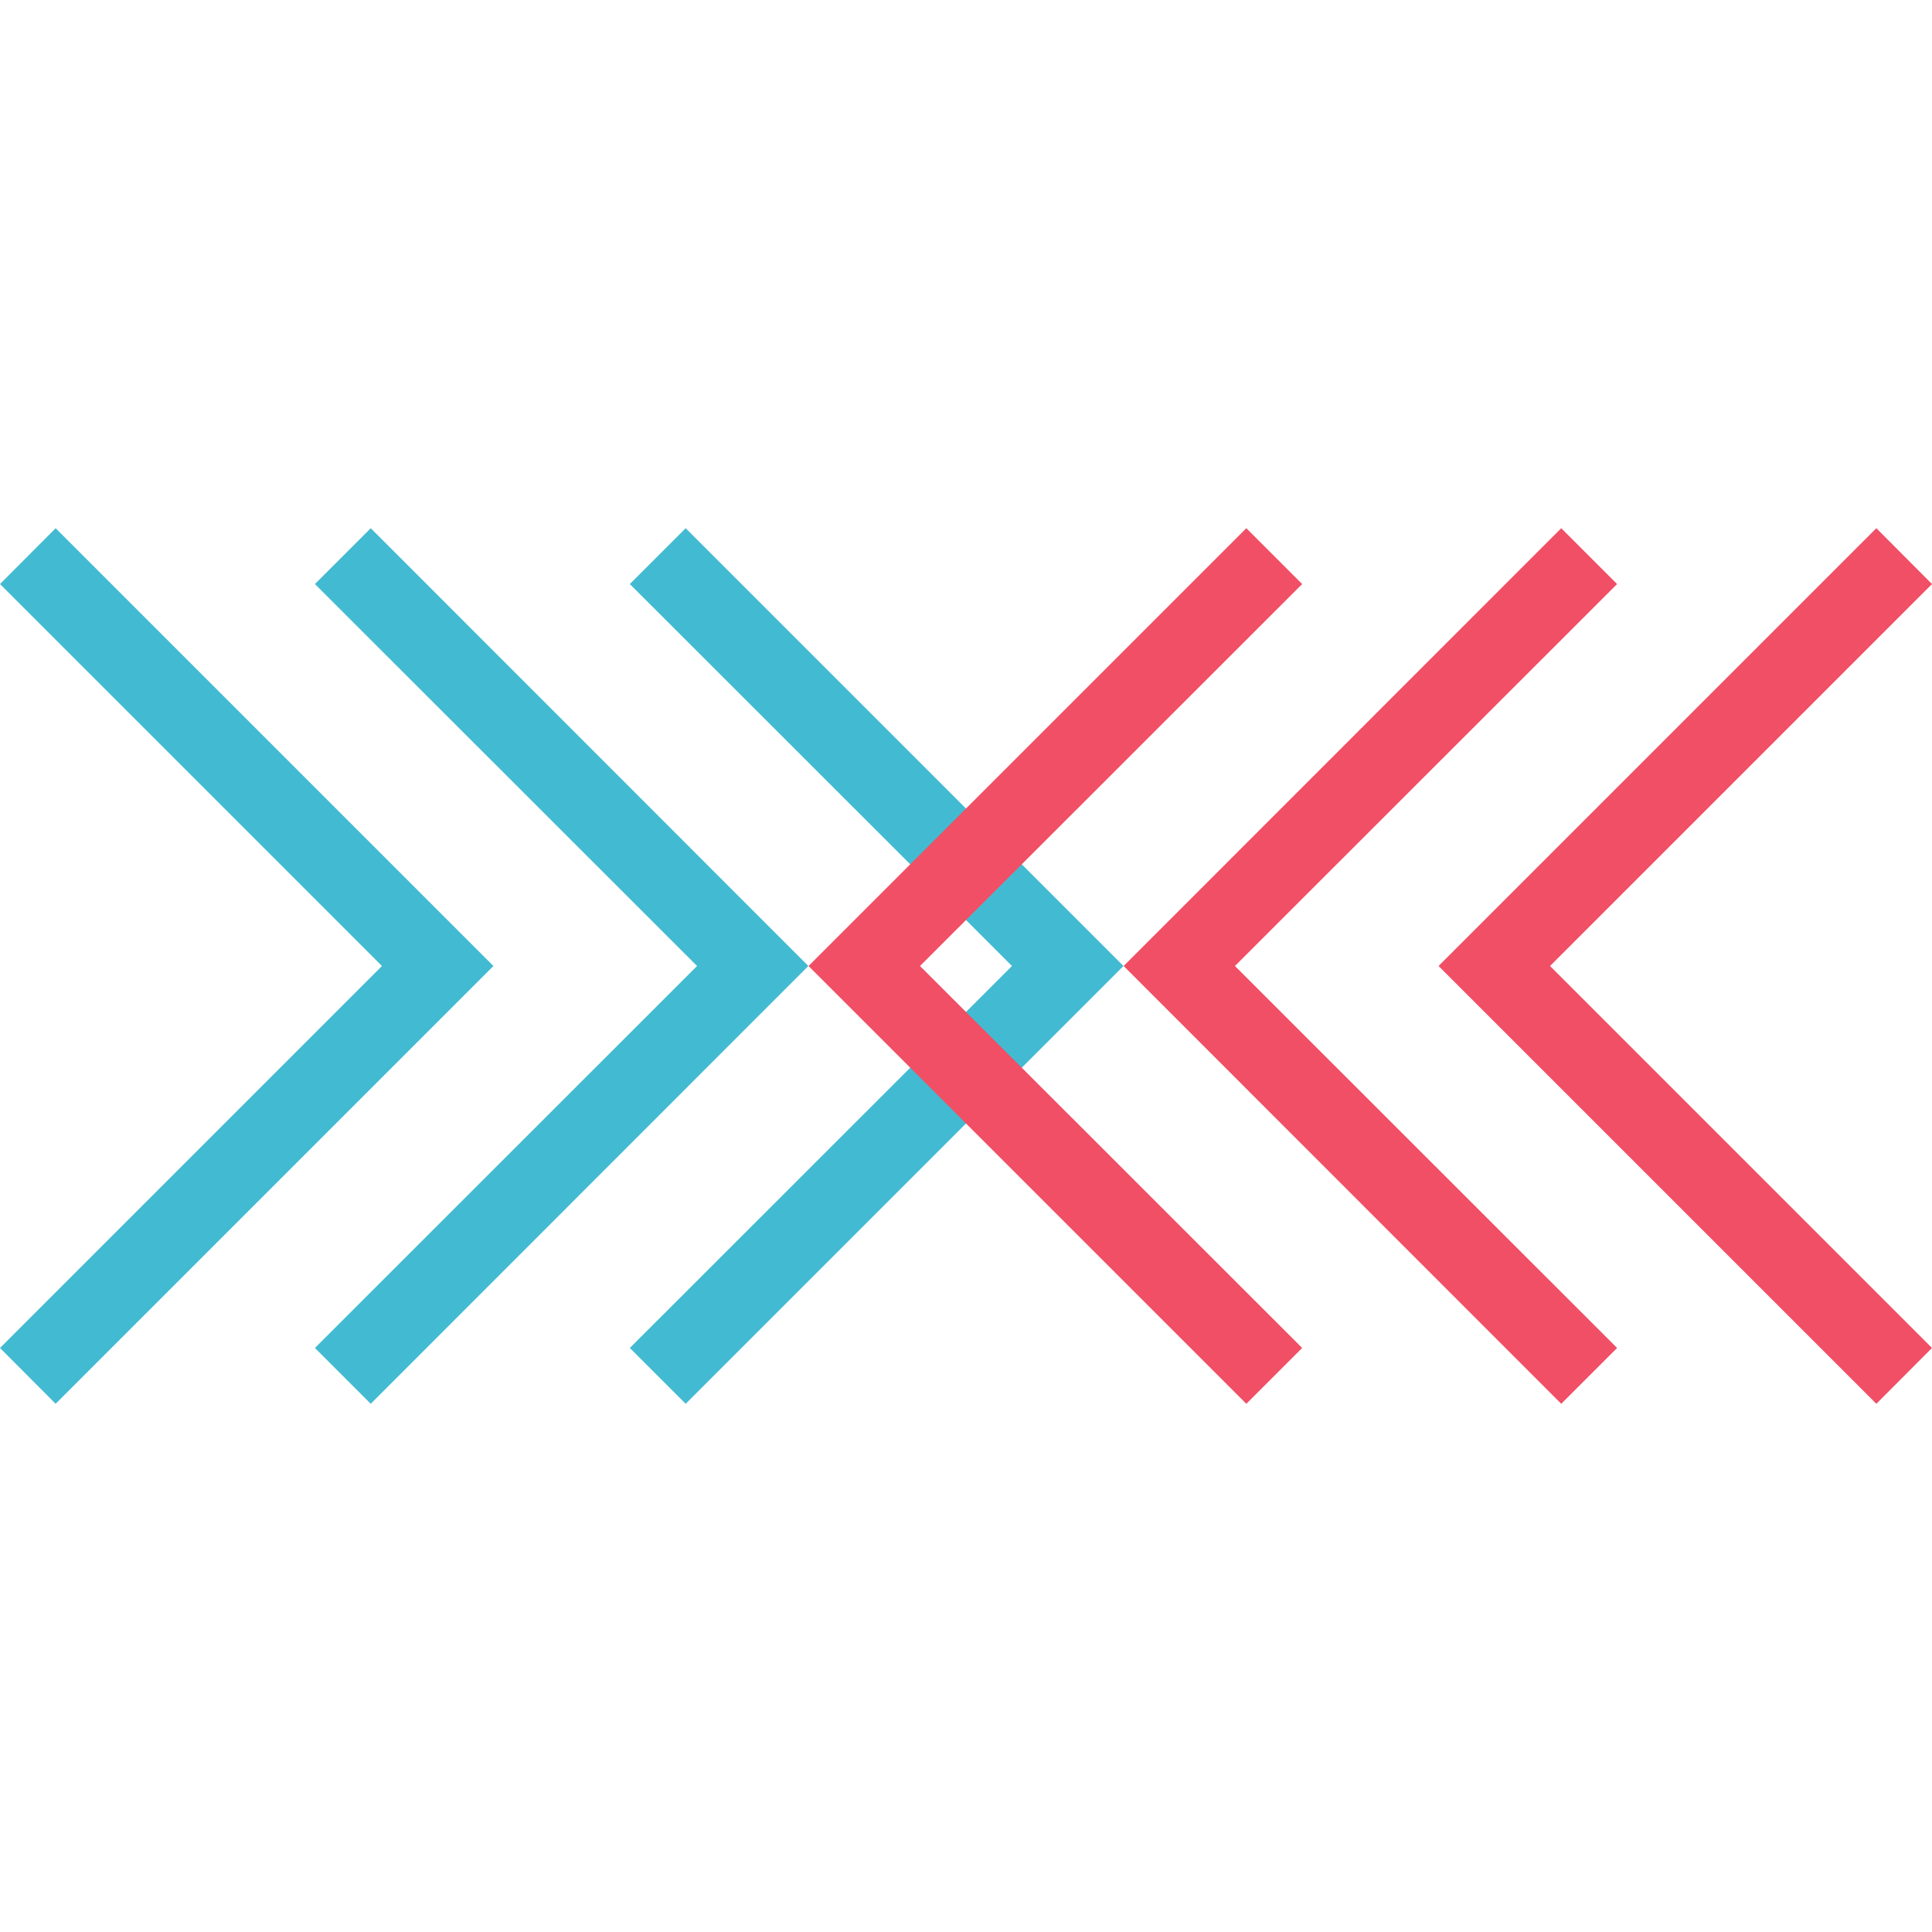
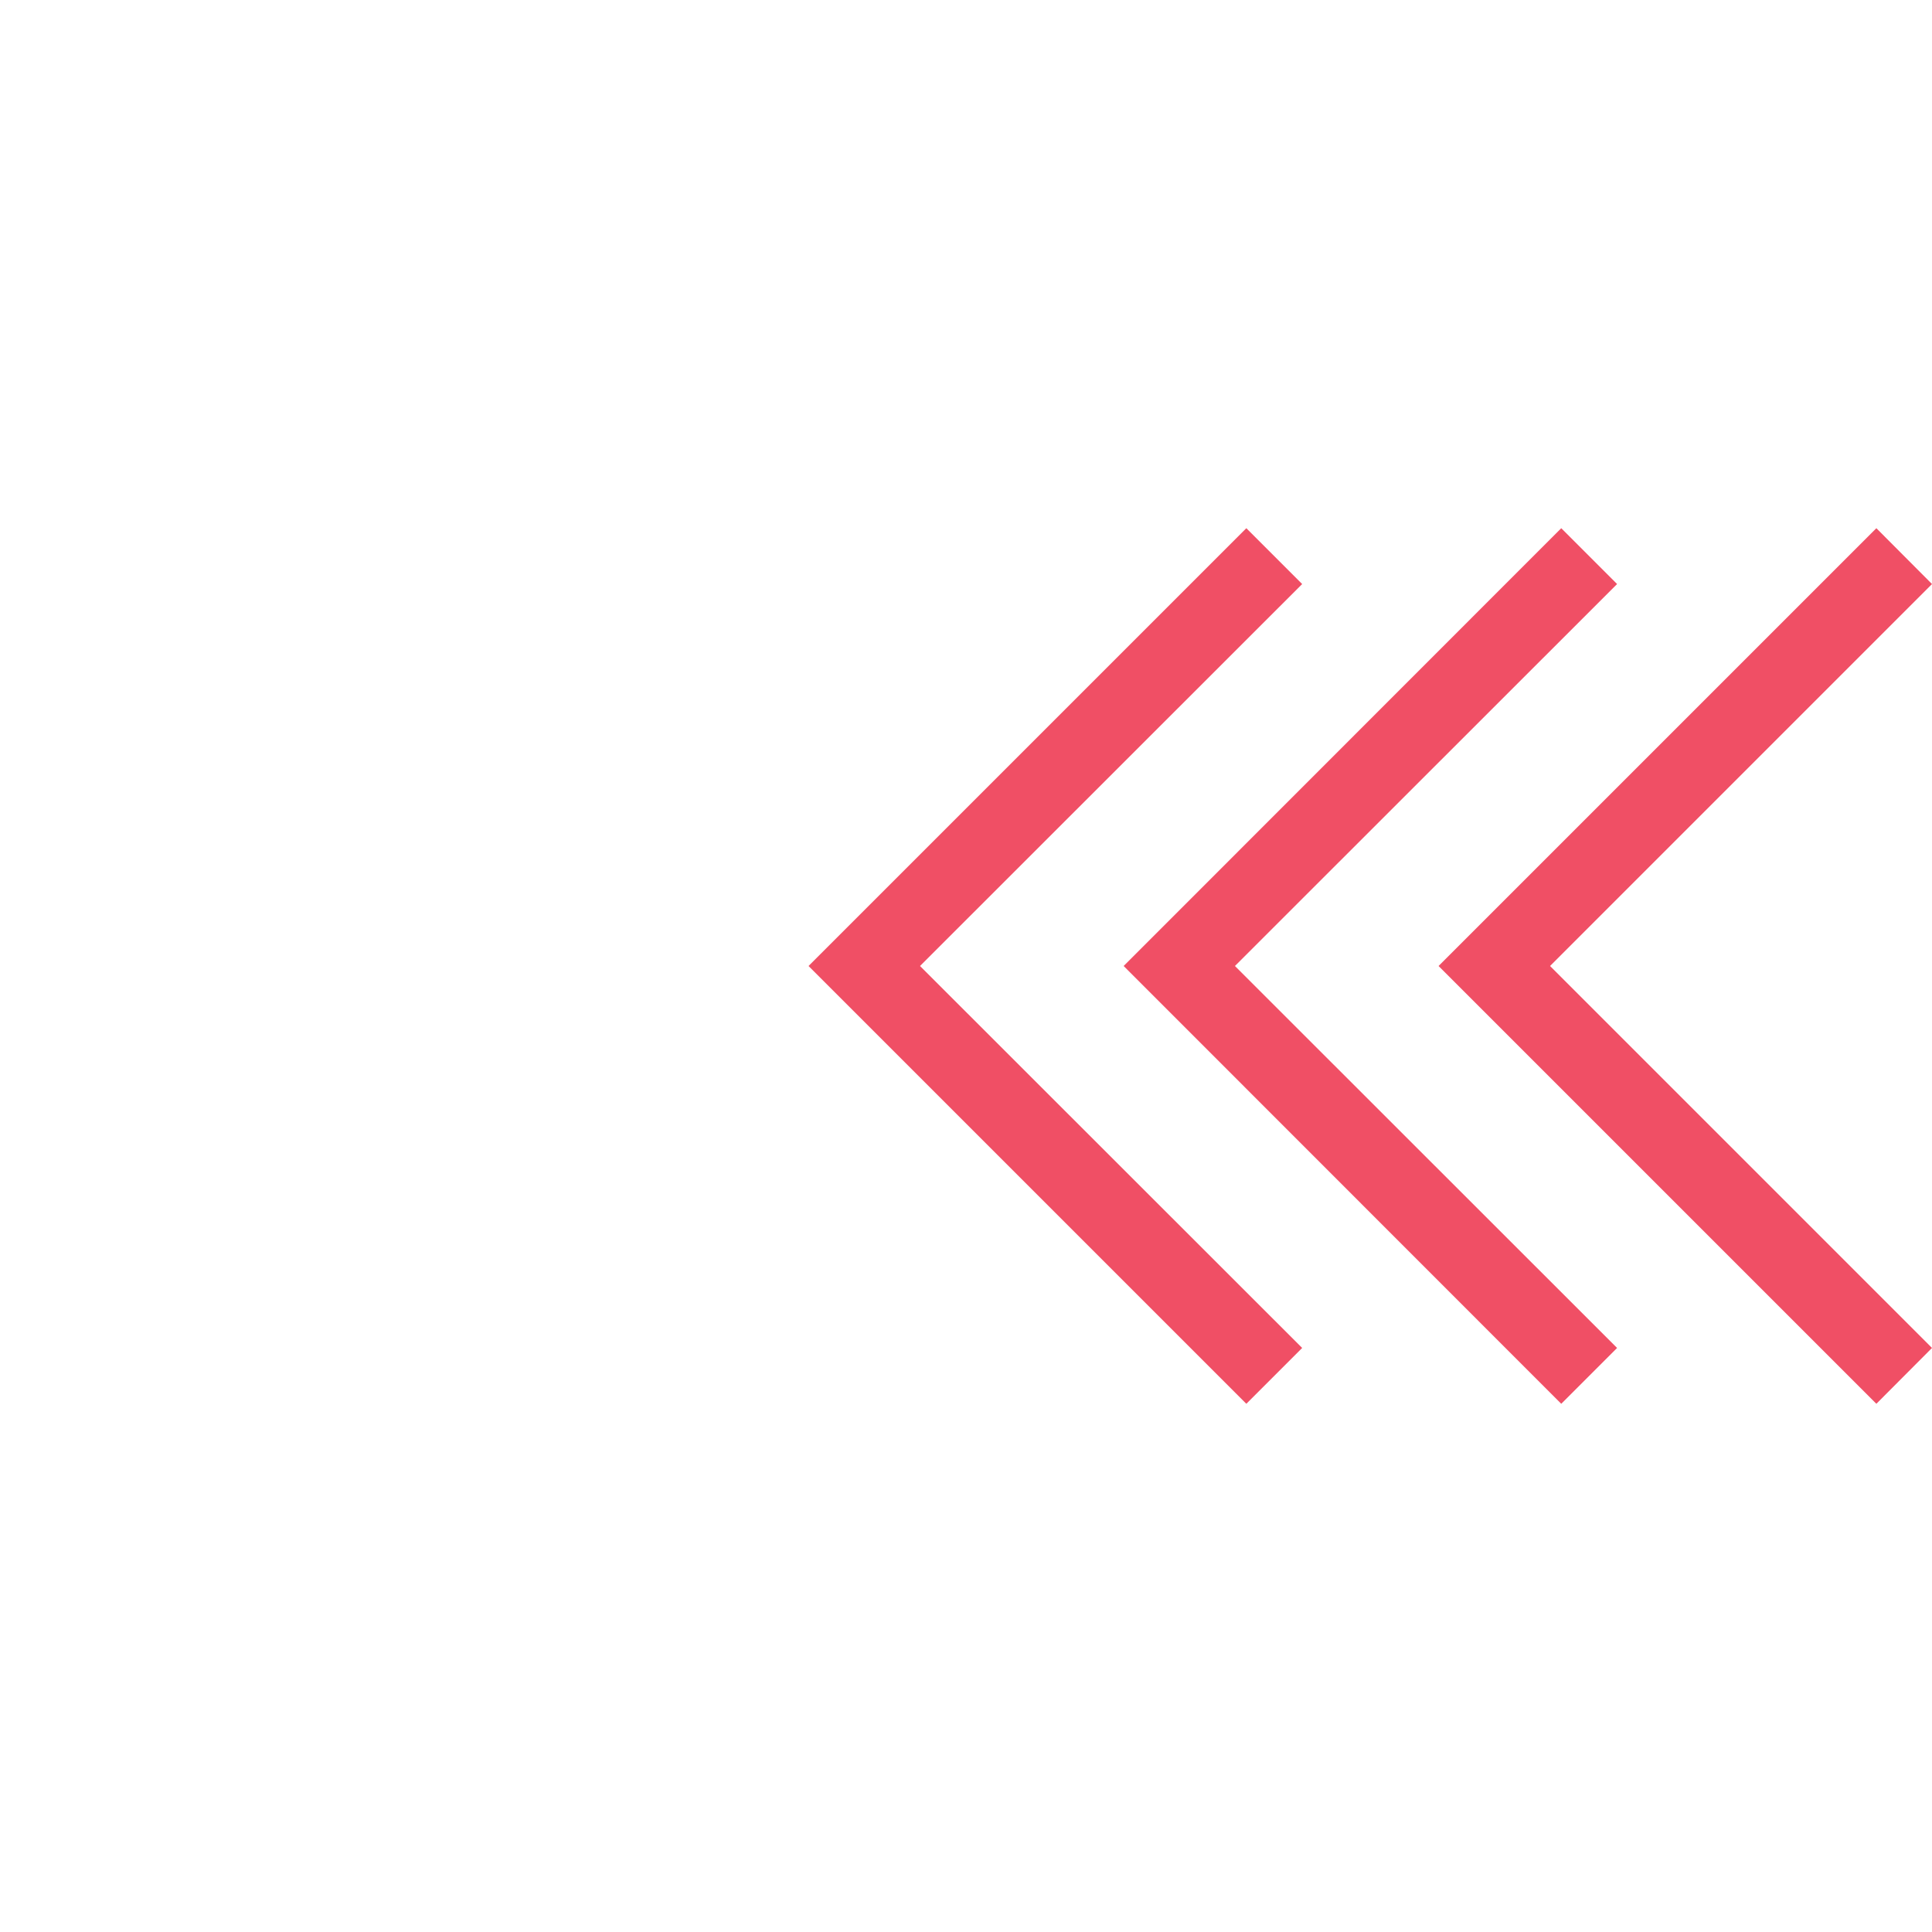
<svg xmlns="http://www.w3.org/2000/svg" viewBox="0 0 100 100">
  <defs>
    <style>      .cls-1 {        fill: none;      }      .cls-2 {        fill: #f04f65;      }      .cls-3 {        isolation: isolate;      }      .cls-4 {        mix-blend-mode: multiply;      }      .cls-5 {        clip-path: url(#clippath-1);      }      .cls-6 {        clip-path: url(#clippath-3);      }      .cls-7 {        clip-path: url(#clippath-2);      }      .cls-8 {        fill: #42bbd2;      }      .cls-9 {        clip-path: url(#clippath);      }    </style>
    <clipPath id="clippath">
      <rect class="cls-1" y="27.34" width="100" height="45.32" />
    </clipPath>
    <clipPath id="clippath-1">
      <rect class="cls-1" y="27.34" width="100" height="45.32" />
    </clipPath>
    <clipPath id="clippath-2">
-       <rect class="cls-1" x="-13.49" y="15.44" width="85.13" height="58.01" />
-     </clipPath>
+       </clipPath>
    <clipPath id="clippath-3">
      <rect class="cls-1" x="28.36" y="15.44" width="85.13" height="58.01" />
    </clipPath>
  </defs>
  <g class="cls-3">
    <g id="Layer_1" data-name="Layer 1">
      <g class="cls-9">
        <g class="cls-5">
          <g class="cls-4">
            <g class="cls-7">
              <polygon class="cls-8" points="35.49 72.66 58.15 50 35.49 27.34 32.6 30.23 52.38 50 32.6 69.77 35.49 72.66" />
              <polygon class="cls-8" points="19.19 72.66 41.84 50 19.19 27.34 16.3 30.23 36.08 50 16.3 69.77 19.19 72.66" />
-               <polygon class="cls-8" points="2.88 72.66 25.54 50 2.88 27.34 0 30.23 19.77 50 0 69.77 2.88 72.66" />
            </g>
          </g>
          <g class="cls-4">
            <g class="cls-6">
              <polygon class="cls-2" points="64.51 72.66 41.85 50 64.51 27.34 67.4 30.23 47.62 50 67.4 69.77 64.51 72.66" />
              <polygon class="cls-2" points="80.81 72.66 58.16 50 80.81 27.34 83.7 30.23 63.92 50 83.7 69.77 80.81 72.66" />
              <polygon class="cls-2" points="97.12 72.66 74.46 50 97.12 27.34 100 30.23 80.23 50 100 69.77 97.12 72.66" />
            </g>
          </g>
        </g>
      </g>
    </g>
  </g>
</svg>